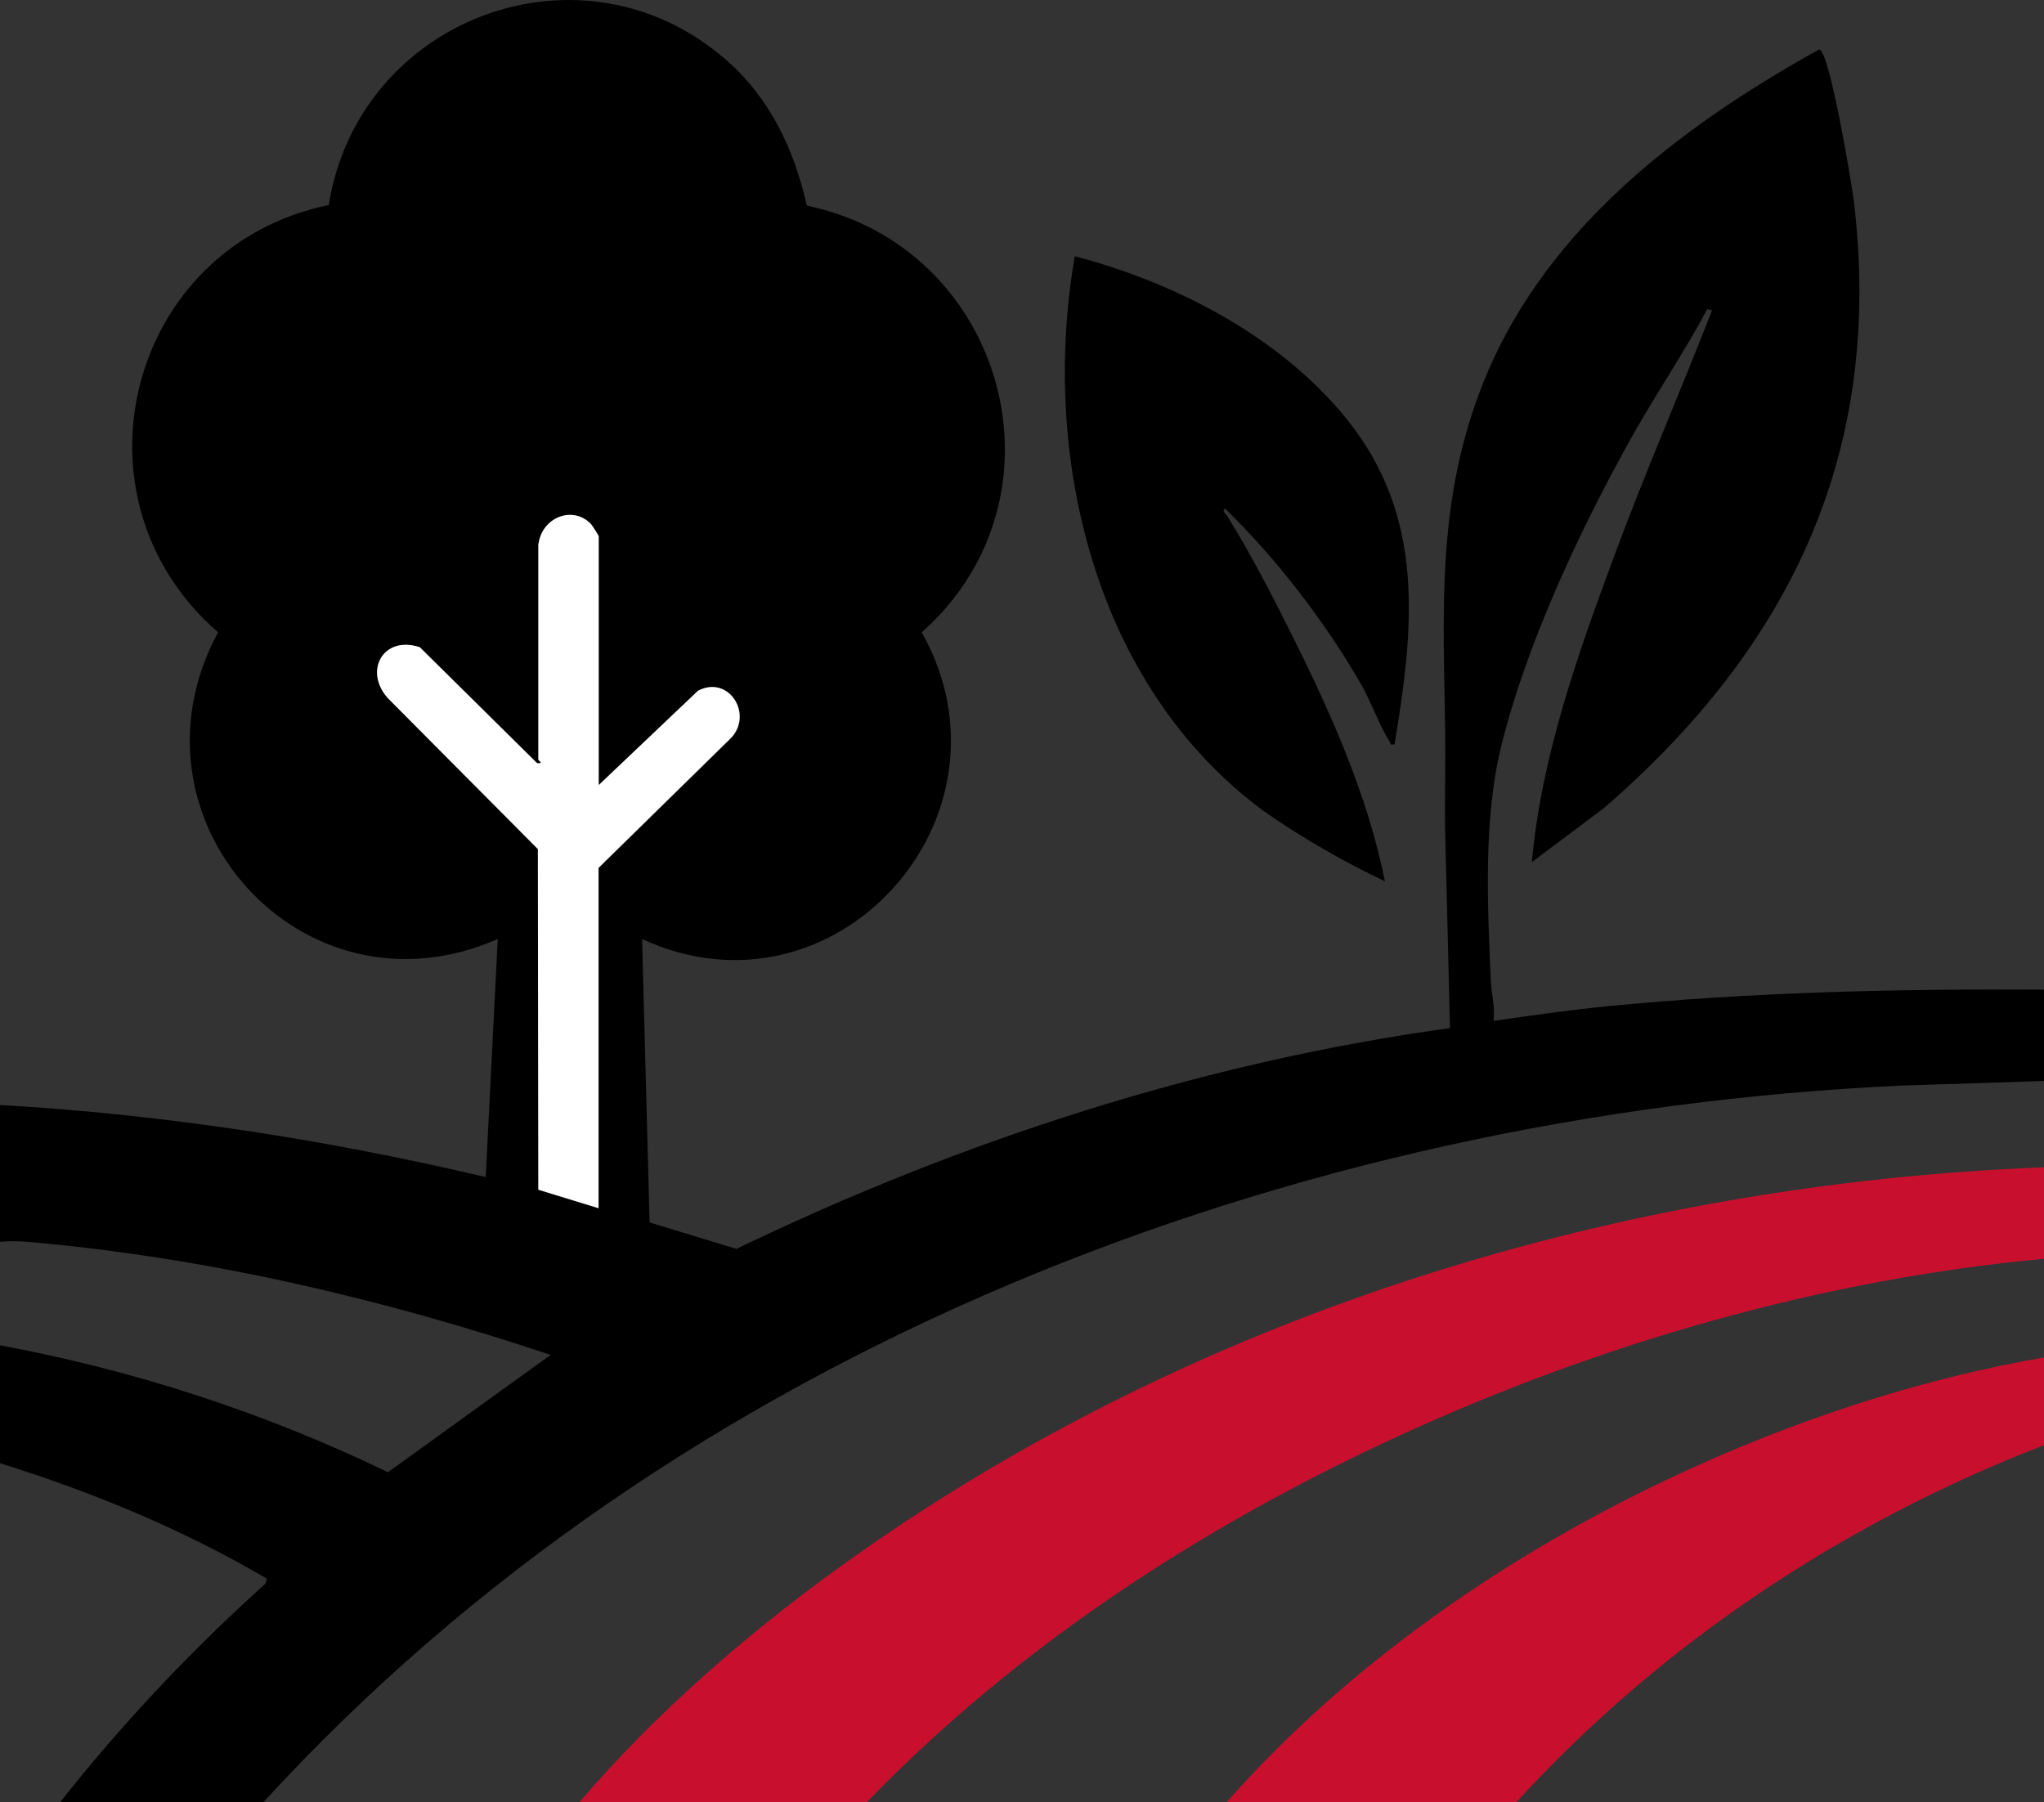
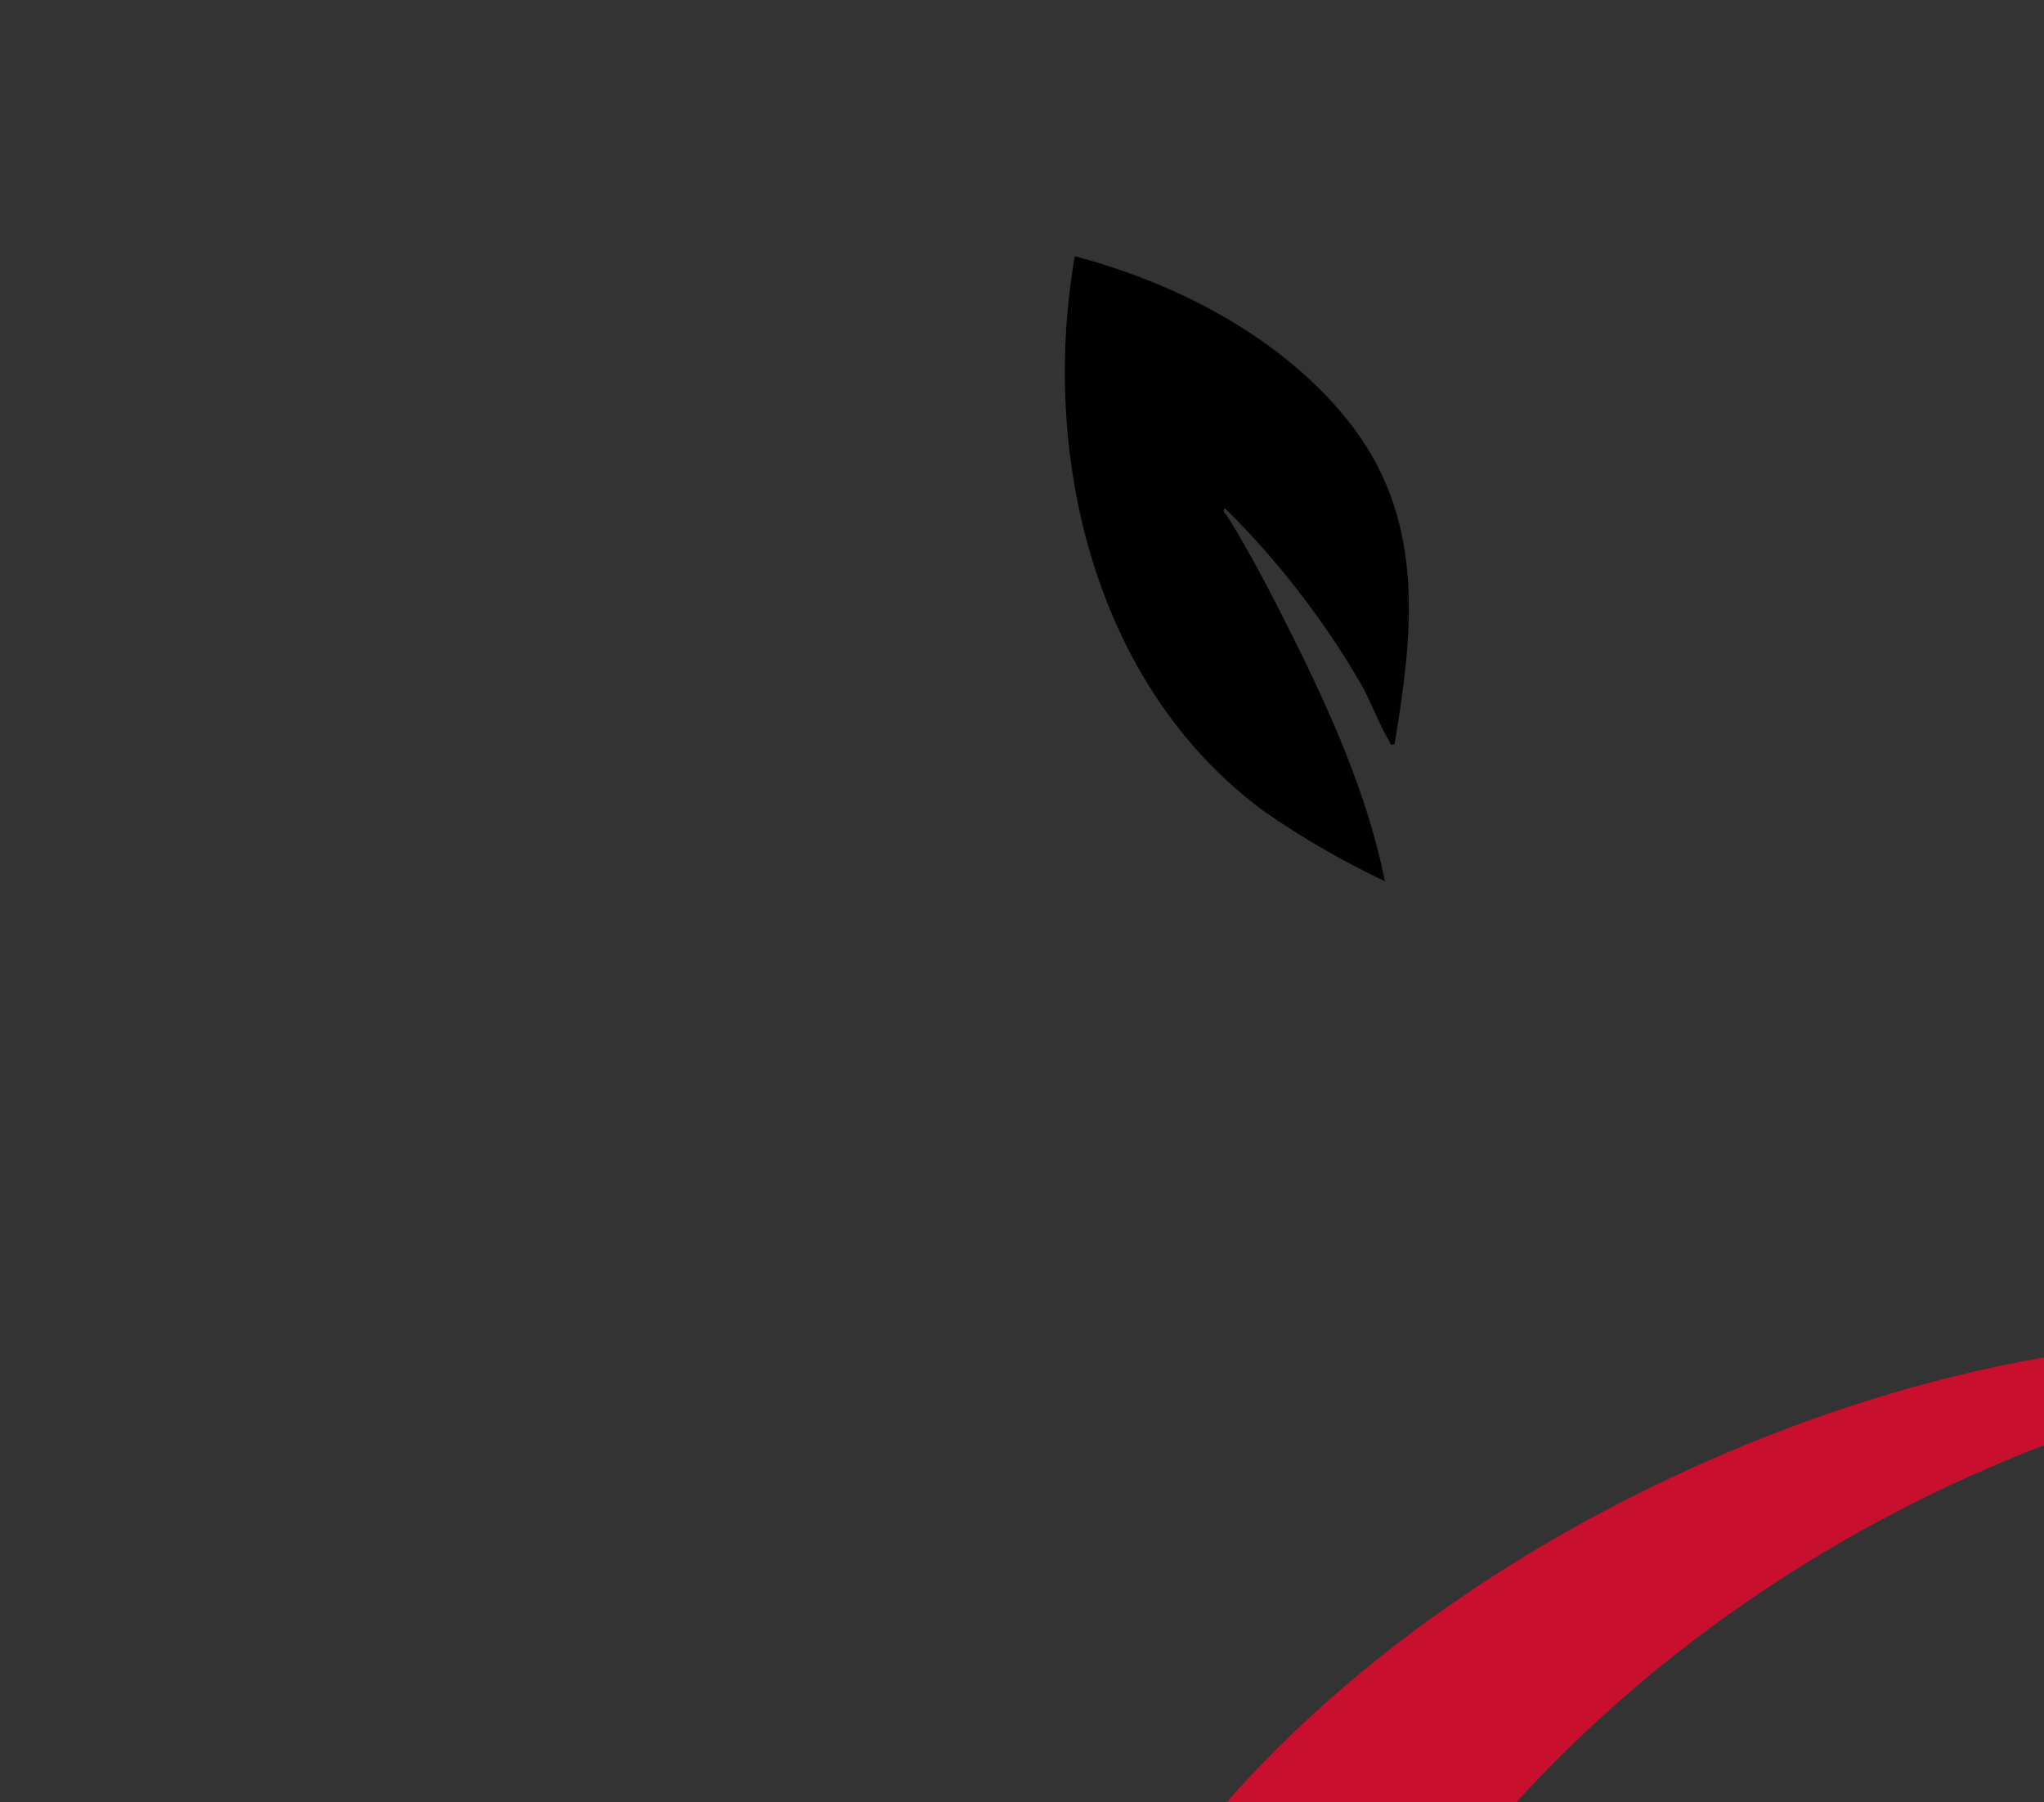
<svg xmlns="http://www.w3.org/2000/svg" id="Layer_1" width="136.09" height="120" viewBox="0 0 136.09 120">
  <rect x="0" y="0" width="136.09" height="120" fill="#333333" stroke="none" />
  <defs>
    <style>.cls-1{fill:#fff;}.cls-2{fill:#c8102e;}</style>
  </defs>
-   <path d="M0,73.57c10.91.63,21.73,2.3,32.34,4.8l.8-15.85c-13.02,5.72-25.31-8.06-18.62-20.42-10.3-8.94-5.99-25.7,7.37-28.45C23.86,1.22,38.73-4.41,48.36,4c2.92,2.55,4.51,5.95,5.36,9.69,13.21,2.76,17.83,19.38,7.65,28.41,6.89,12.26-5.76,26.36-18.62,20.42l.5,18.87,5.78,1.76c14.97-7.21,30.99-12.42,47.51-14.7l-.33-13.52c-.02-2.08.04-4.17.01-6.26-.11-7.93-.57-14.91,2.28-22.53,3.94-10.54,13.09-17.55,22.62-22.85.69.04,2.17,8.97,2.3,10.02,2.03,16.74-4.18,29.72-16.63,40.49l-4.8,3.6c.62-6.97,3.06-13.84,5.48-20.37,2.04-5.51,4.39-10.9,6.52-16.37l-.32-.08c-1.63,3.06-3.63,5.96-5.31,9.02-3.33,6.03-6.76,13.39-8.41,20.09-1.2,4.86-.91,10.61-.69,15.65.04.84.3,1.74.17,2.63,2.47-.35,4.96-.71,7.44-.96,9.71-.96,19.47-1.18,29.22-1.12v6.08l-9.53.31c-40.57,1.88-81.41,17.52-109.03,47.72H4c4.12-5.23,8.72-10.1,13.67-14.56l.1-.33c-5.58-3.28-11.59-5.76-17.77-7.69v-7.85c8.94,1.66,17.66,4.5,25.83,8.45l10.83-7.81c-11.27-3.77-22.95-6.49-34.82-7.53-.57-.05-1.27-.05-1.84,0v-9.13ZM35.86,36.18v14.41c0,.07.41.28-.08.24l-7.81-7.72c-2.44-.8-3.76,1.59-2.12,3.4l9.98,10.04.03,22.68,4.01,1.23v-22.66l8.73-8.56c1.65-1.57-.03-4.33-2.11-3.23l-6.61,6.28v-16.57s-.45-.75-.53-.83c-1.24-1.25-3.23-.4-3.47,1.31Z" />
-   <path class="cls-2" d="M136.09,77.73v6.08c-14.79,1.37-29.57,5.63-43.02,11.82-13.05,6-25.37,14.01-35.36,24.36h-19.13c5.35-6.27,11.94-11.89,18.68-16.62,22.93-16.1,50.82-24.56,78.82-25.65Z" />
  <path d="M92.86,49.55c-.37.08-.26-.04-.36-.2-.65-1.04-1.23-2.67-1.91-3.85-2.42-4.17-5.57-8.27-9.02-11.64-.26.15.06.36.14.5,1.47,2.35,2.94,5.18,4.18,7.67,2.63,5.24,5.17,10.88,6.32,16.65-2.81-1.34-5.51-2.89-8.06-4.67-11.27-8.3-14.9-23.64-12.59-36.95,6.71,1.76,13.66,5.35,18.08,10.81,5.28,6.52,4.51,13.87,3.21,21.69Z" />
  <path class="cls-2" d="M136.09,90.38v5.84c-13.32,5.14-25.52,13.23-35.14,23.78h-19.29c8.59-9.74,19.9-17.33,31.75-22.6,7.17-3.19,14.93-5.68,22.68-7.02Z" />
-   <path class="cls-1" d="M35.86,36.18c.24-1.71,2.23-2.55,3.47-1.31.08.08.53.78.53.83v16.57l6.61-6.28c2.09-1.1,3.76,1.67,2.11,3.23l-8.73,8.56v22.66l-4.01-1.23-.03-22.68-9.98-10.04c-1.64-1.81-.32-4.21,2.12-3.4l7.81,7.72c.49.04.08-.17.08-.24v-14.41Z" />
</svg>